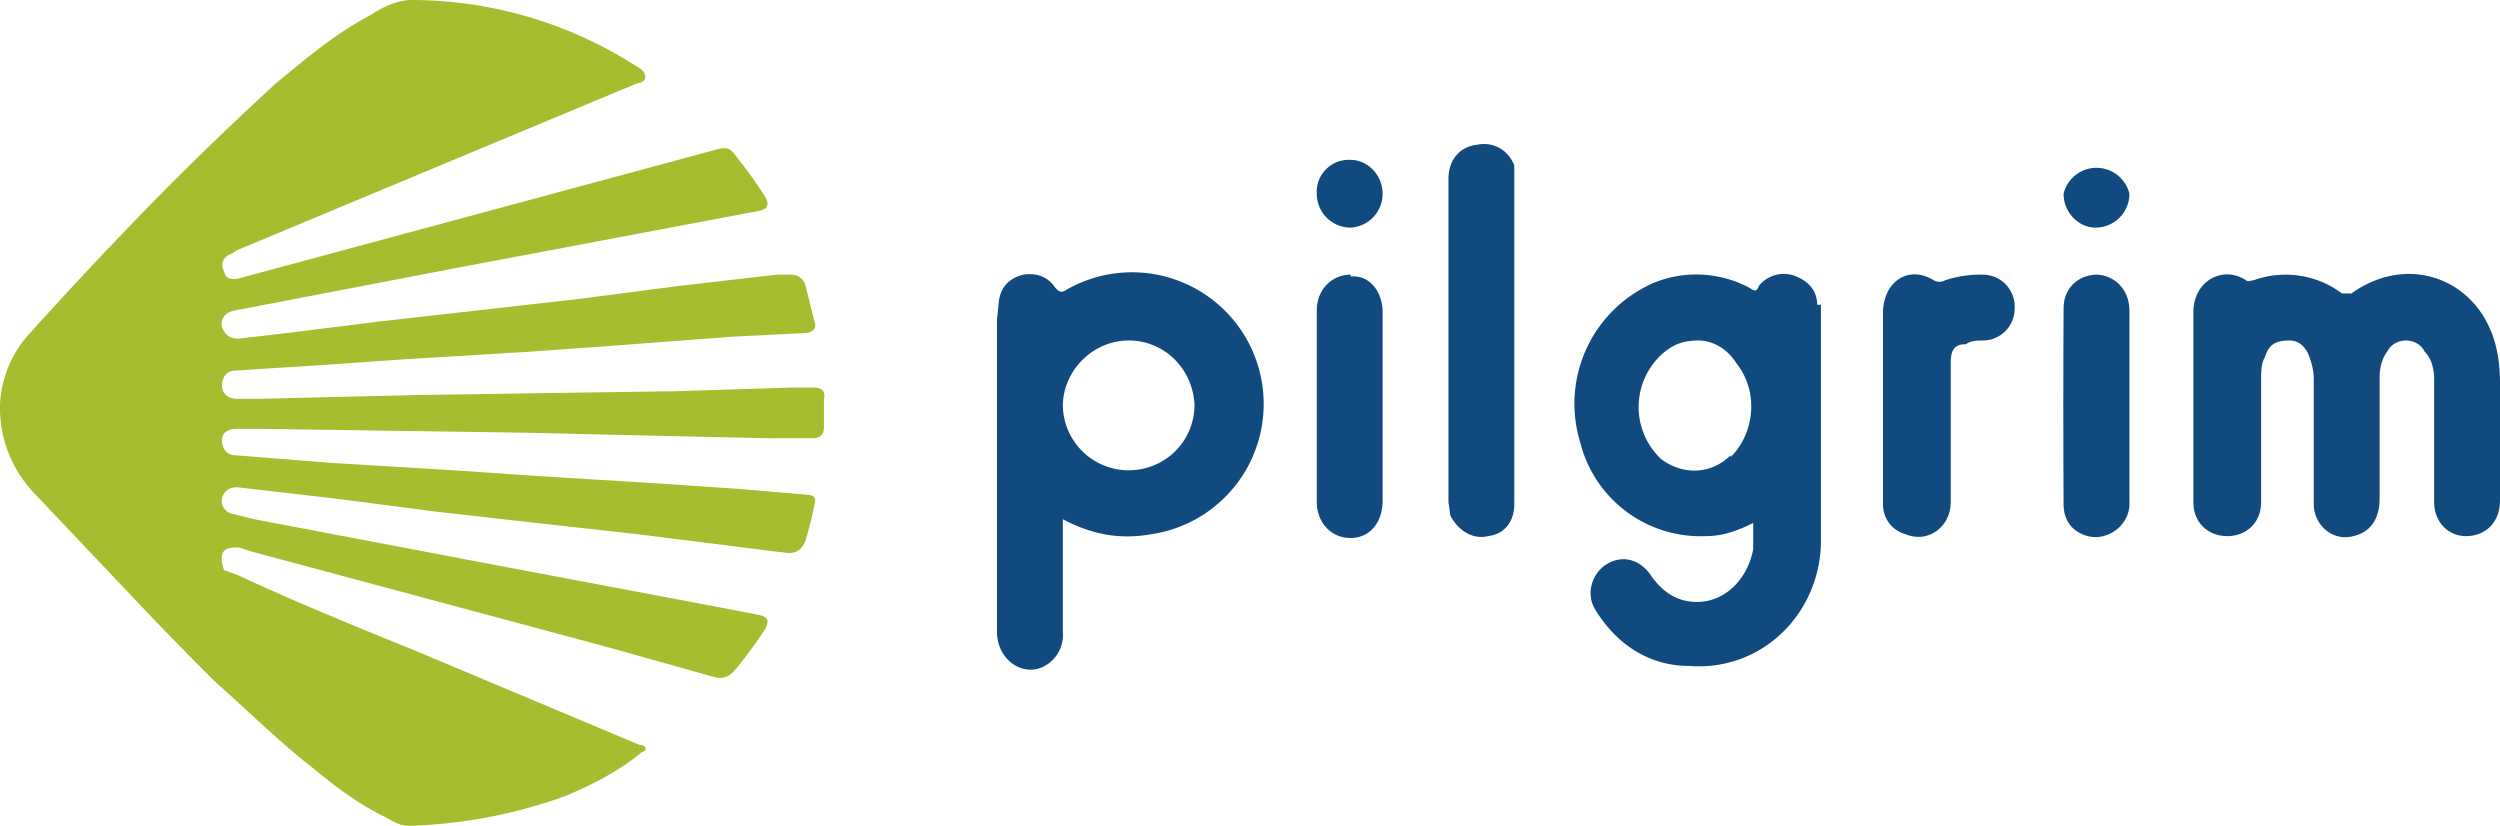
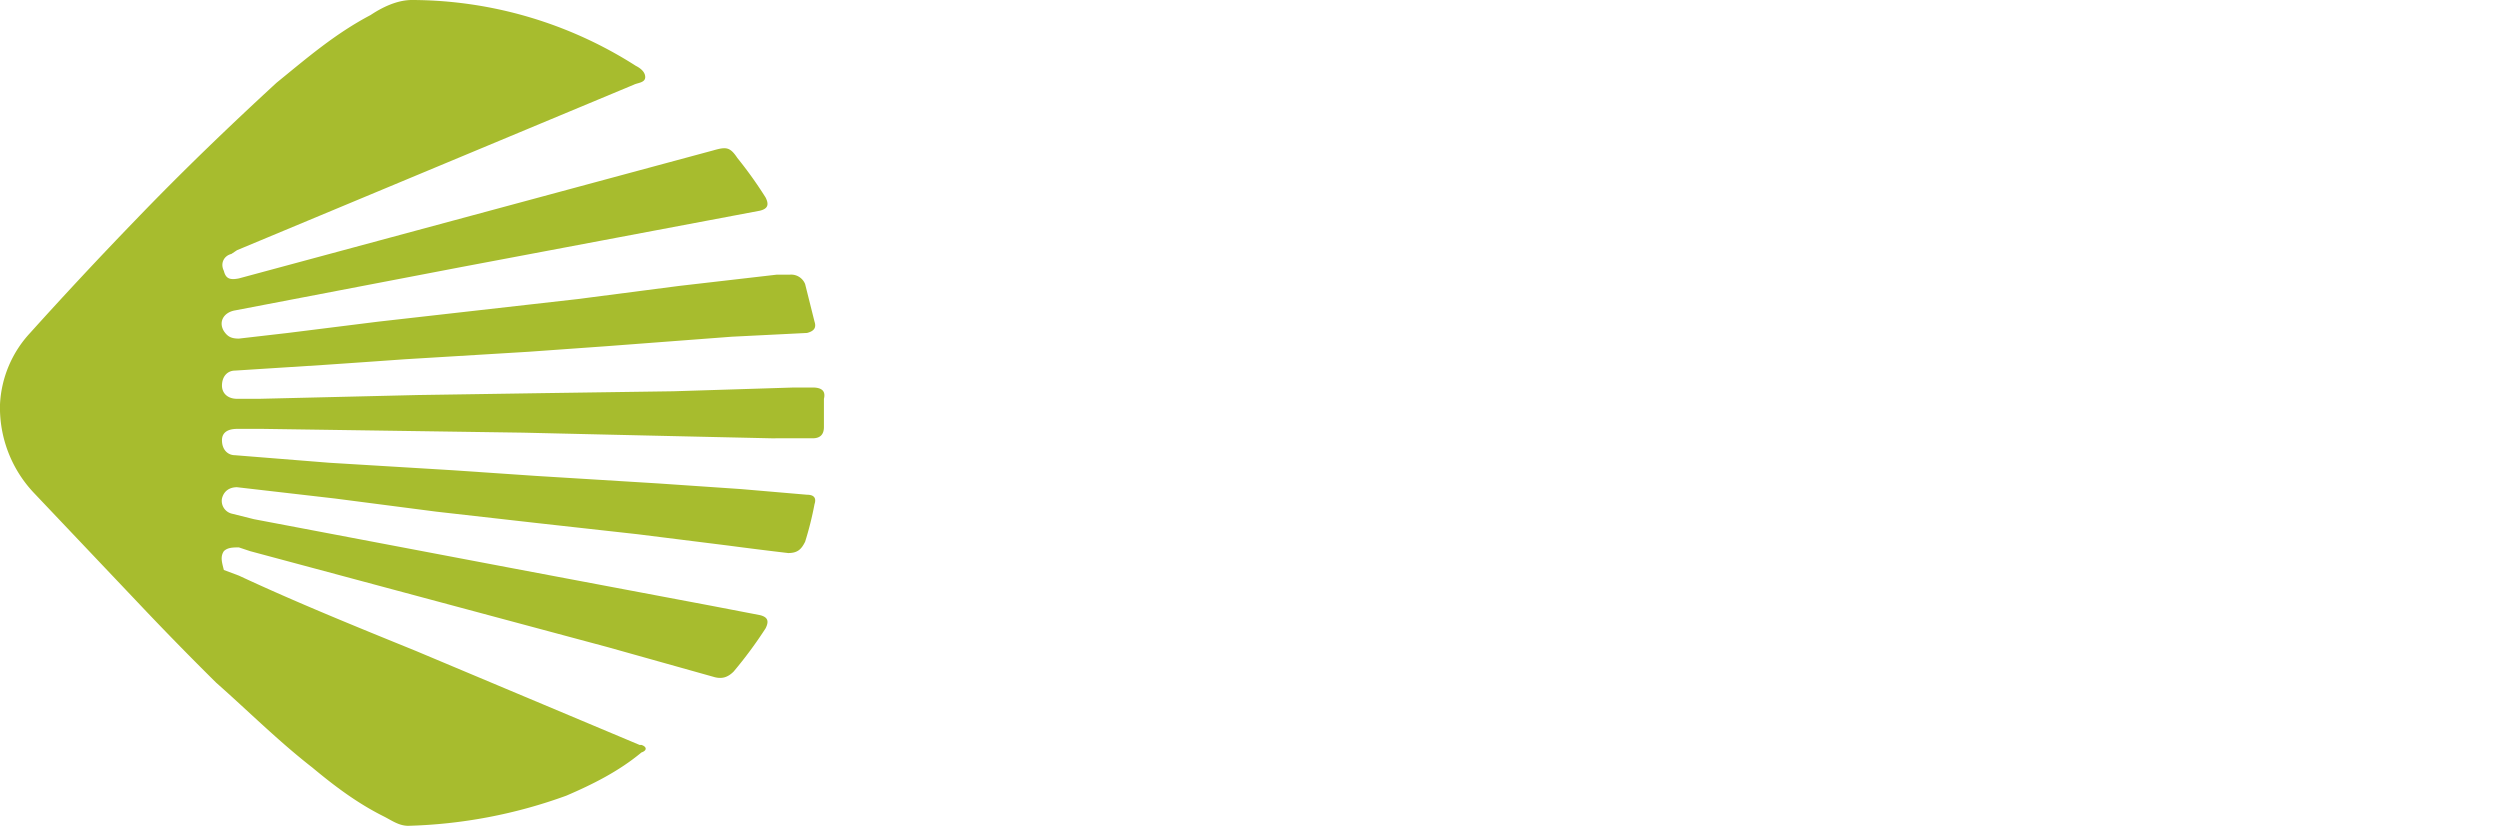
<svg xmlns="http://www.w3.org/2000/svg" viewBox="0 0 132.9 43.9">
  <path fill="#a7bc2e" d="m13.8 21.2 8.4-.2 6.6-.1 7-.1 6.4-.2h1c.5 0 .7.2.6.6v1.5c0 .4-.2.6-.6.6H41a9560.2 9560.2 0 0 1-13.2-.3l-6.9-.1-6.9-.1h-1.4c-.5 0-.8.2-.8.6 0 .5.3.8.7.8l5 .4 6.6.4 4.4.3 6.5.4 4.4.3 3.5.3c.4 0 .5.2.4.5a17.5 17.5 0 0 1-.5 2c-.2.4-.4.6-.9.6a216 216 0 0 1-3.2-.4l-4.8-.6-5.4-.6-5.3-.6-5.4-.7-5.2-.6c-.4 0-.7.2-.8.6a.7.7 0 0 0 .5.8l1.2.3 13.7 2.6 10.6 2 2.6.5c.4.1.5.3.3.7a22.5 22.5 0 0 1-1.7 2.3c-.3.3-.6.4-1 .3l-5.7-1.6-19-5.1-.6-.2c-.3 0-.6 0-.8.2-.2.3-.1.6 0 1l.8.3c3 1.4 6.2 2.7 9.4 4l11.9 5h.1c.3.1.3.3 0 .4-1.2 1-2.6 1.7-4 2.3a26.6 26.6 0 0 1-8.4 1.6c-.5 0-.9-.3-1.3-.5-1.4-.7-2.6-1.6-3.8-2.6-1.8-1.4-3.4-3-5.1-4.5A175.6 175.6 0 0 1 7.3 32l-5.5-5.8A6.6 6.6 0 0 1 0 21.5a6 6 0 0 1 1.6-3.8 233.6 233.6 0 0 1 5.6-6c2.5-2.6 5-5 7.5-7.3 1.6-1.3 3.1-2.6 5-3.6.6-.4 1.4-.8 2.2-.8a22.2 22.2 0 0 1 11.9 3.5c.2.1.5.3.5.6s-.4.3-.6.4l-21.1 8.8-.3.2c-.4.1-.6.5-.4.9.1.4.3.5.8.4L37.9 8c.7-.2.9-.2 1.3.4a21.9 21.9 0 0 1 1.5 2.1c.2.4.1.6-.3.7l-15.9 3-12 2.3c-.6.1-.9.6-.6 1.1.2.3.4.4.8.4l2.6-.3 4.8-.6 5.3-.6 5.3-.6 5.4-.7 5.2-.6h.7a.8.8 0 0 1 .8.5l.5 2c.1.3 0 .5-.4.6l-4 .2-6.6.5-4.2.3-6.6.4a1271.7 1271.7 0 0 1-4.3.3l-4.7.3c-.4 0-.7.3-.7.8 0 .4.3.7.8.7h1.3Z" />
-   <path fill="#114a7f" d="M96.6 16.2c0-.7-.4-1.2-1.1-1.5a1.7 1.7 0 0 0-2 .5c-.1.3-.2.3-.5.1A6 6 0 0 0 88 15a7 7 0 0 0-4 8.5 6.6 6.6 0 0 0 6.7 5c.9 0 1.7-.3 2.5-.7v1.4c-.3 1.6-1.5 2.8-3 2.8-1.1 0-1.9-.6-2.5-1.5-.6-.8-1.5-1-2.3-.5-.8.5-1.1 1.6-.6 2.4 1.1 1.8 2.8 3 5 3 3.8.3 6.9-2.7 7-6.5V16.2zm-4.6 8c-1 1-2.5 1.1-3.7.2a3.8 3.8 0 0 1 .2-5.7c.5-.4 1-.6 1.8-.6.7 0 1.5.4 2 1.2 1.2 1.5 1 3.7-.3 5zm-35.3-8.8c-.3.2-.4.1-.6-.1-.4-.6-1-.8-1.7-.7-.8.2-1.2.7-1.3 1.4l-.1 1v16.6c0 1.1.8 2 1.8 2 .9 0 1.8-.9 1.7-2v-6c1.5.8 3 1.1 4.7.8a7 7 0 1 0-4.5-13zM60 25a3.5 3.5 0 0 1-3.5-3.4c0-1.9 1.6-3.5 3.5-3.5s3.4 1.5 3.5 3.4c0 2-1.6 3.5-3.5 3.5zm72.8-6c-.6-4-4.6-5.7-7.8-3.4h-.5a5 5 0 0 0-4.7-.7c-.1 0-.3.1-.4 0-1.2-.8-2.8 0-2.8 1.7v10.1c0 1.1.8 1.8 1.8 1.8s1.8-.7 1.8-1.8v-6.4c0-.5 0-1 .2-1.3.2-.7.6-.9 1.3-.9.5 0 .8.3 1 .7.2.5.3.9.3 1.4v6.6c0 1.1 1 2 2.1 1.7.9-.2 1.4-.9 1.4-2v-6.4c0-.5.1-1 .4-1.4.4-.8 1.6-.8 2 0 .4.4.5 1 .5 1.5v6.5c0 1 .7 1.8 1.7 1.8s1.8-.7 1.8-1.9v-6.3a8.5 8.5 0 0 0-.1-1.3zM80.5 8.8c-.3-.8-1.1-1.3-2-1.1-.9.1-1.5.8-1.5 1.8v17.2l.1.7c.4.8 1.2 1.3 2 1.1.9-.1 1.4-.8 1.4-1.7v-18zm24.9 5.8a6 6 0 0 0-2 .3.6.6 0 0 1-.6 0c-1.3-.8-2.6 0-2.7 1.6v10.3c0 .8.5 1.4 1.2 1.6 1.2.5 2.4-.4 2.4-1.7v-7.4c0-.7.2-1 .8-1 .3-.2.6-.2 1-.2a1.7 1.7 0 0 0 1.6-1.7 1.7 1.7 0 0 0-1.7-1.8zm-33.6 0c-1 0-1.8.8-1.8 1.9v10.2c0 1 .7 1.9 1.8 1.9 1 0 1.7-.8 1.7-2V16.6c0-1.1-.7-2-1.7-1.9zm39.7 0c-1 0-1.8.7-1.8 1.8a942.8 942.8 0 0 0 0 10.4c0 .7.3 1.3 1 1.6 1.1.5 2.4-.3 2.5-1.5V16.5c0-1.1-.8-1.9-1.8-1.9zm-39.7-2.5a1.8 1.8 0 0 0 1.7-1.8c0-1-.8-1.8-1.7-1.8a1.7 1.7 0 0 0-1.8 1.8 1.8 1.8 0 0 0 1.8 1.8zm39.6 0a1.8 1.8 0 0 0 1.8-1.8 1.8 1.8 0 0 0-3.5 0c0 1 .8 1.8 1.7 1.8z" />
</svg>